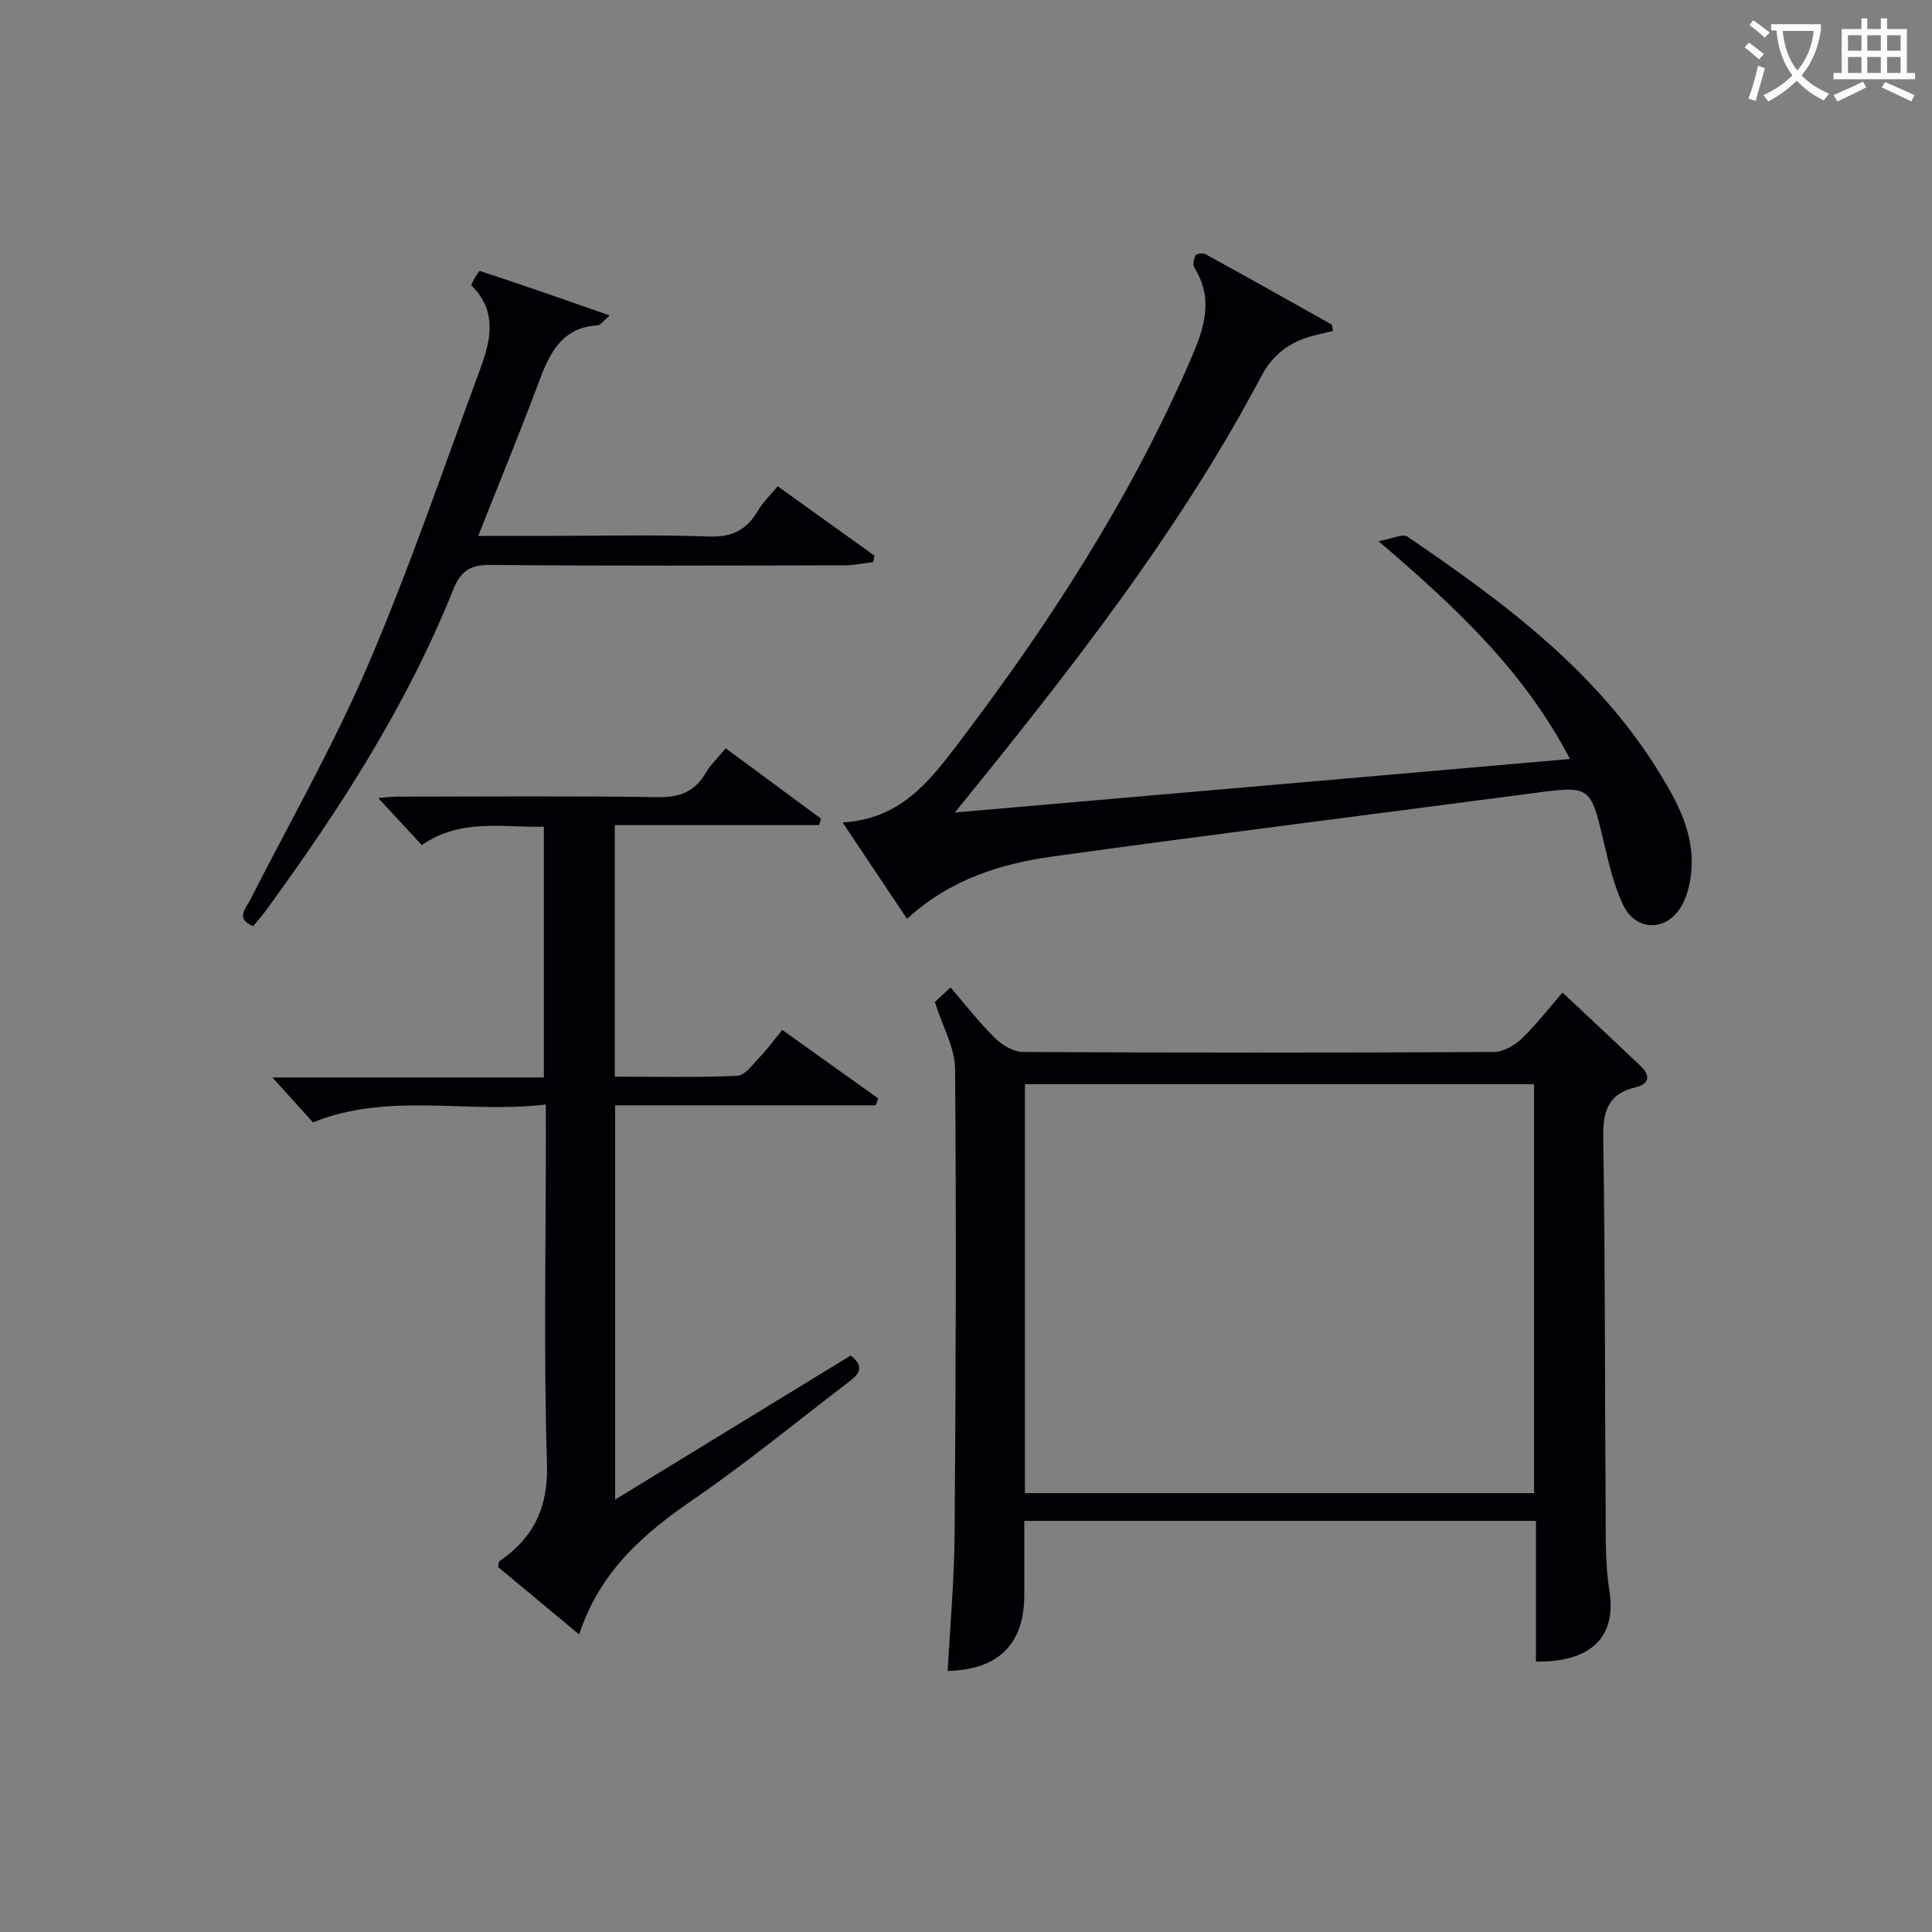
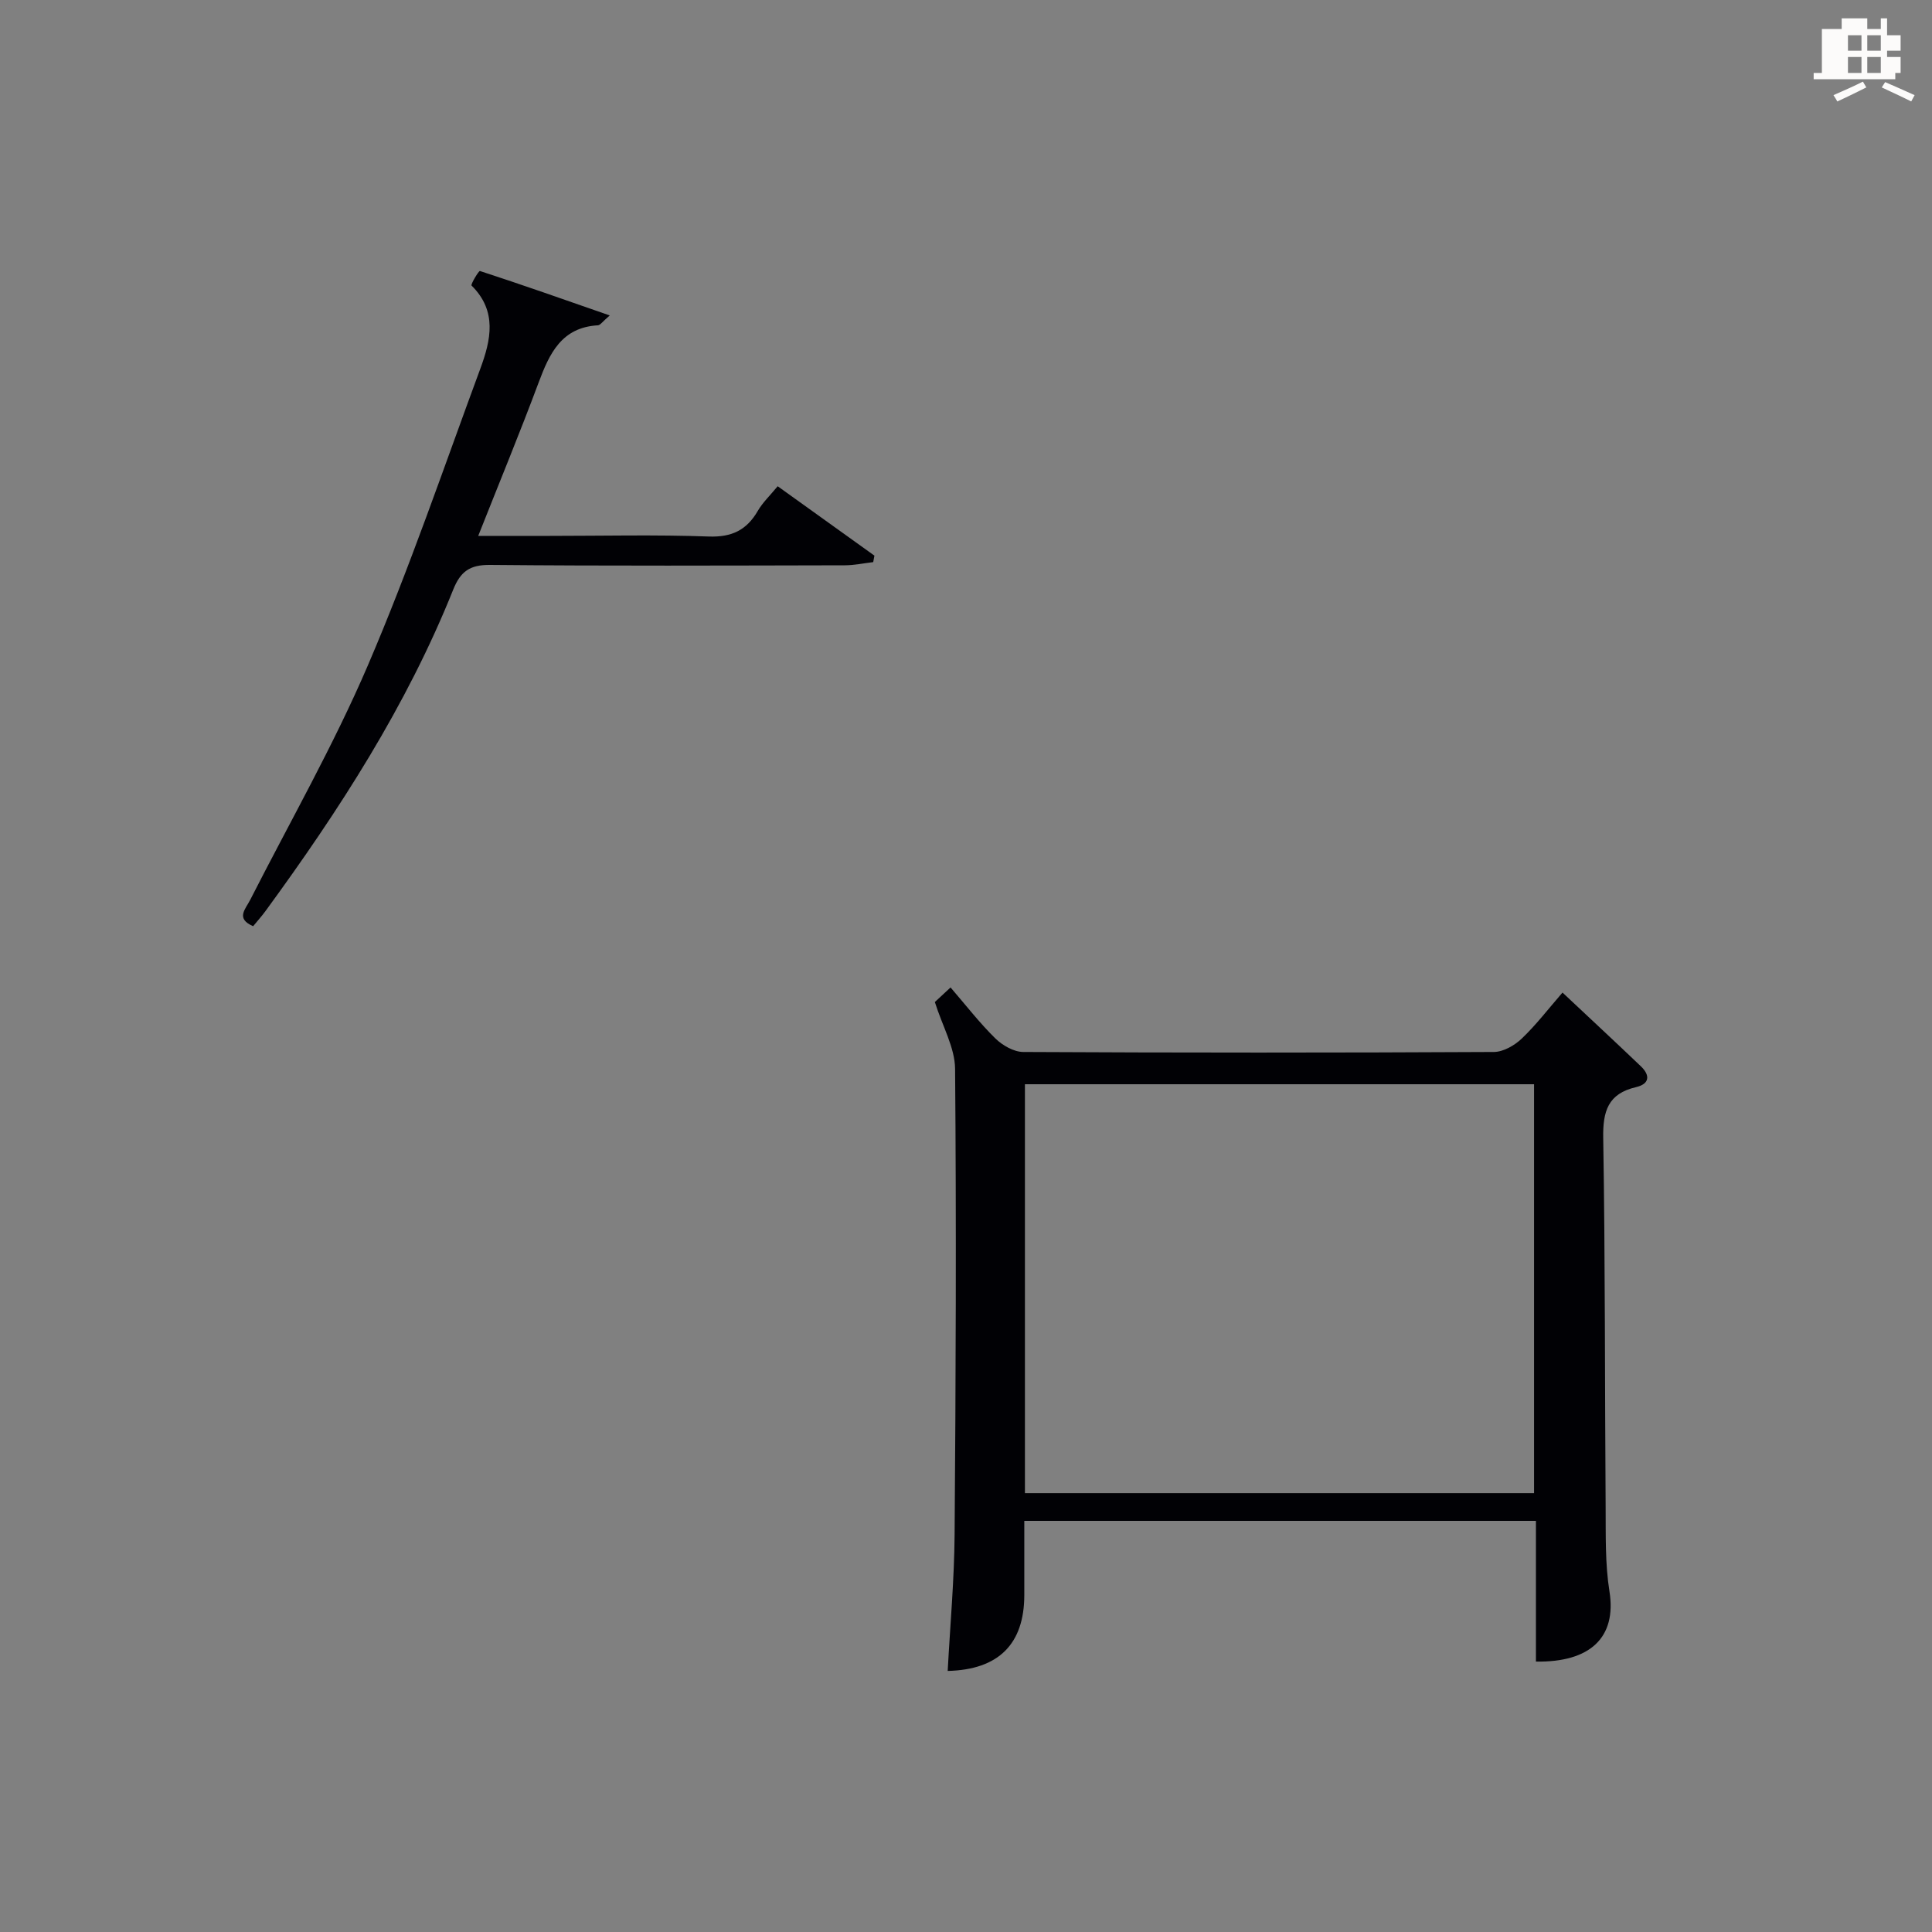
<svg xmlns="http://www.w3.org/2000/svg" enable-background="new 0 0 400 400" viewBox="0 0 400 400">
  <rect x="0" y="0" width="400" height="400" fill="#808080" stroke="none" />
  <g fill="#010105">
    <path d="m318 344.01c0-9.74 0-19.21 0-29.13-35.32 0-70.32 0-105.93 0v15.36c-.01 10.12-5.3 15.46-15.86 15.71.5-9.42 1.36-18.82 1.43-28.23.25-32.14.37-64.29.1-96.43-.04-4.39-2.59-8.75-4.19-13.83.47-.43 1.65-1.53 3.25-3.02 3.16 3.66 6 7.34 9.28 10.56 1.47 1.44 3.82 2.79 5.78 2.8 32.48.17 64.96.17 97.43 0 1.95-.01 4.28-1.35 5.77-2.77 2.98-2.84 5.51-6.16 8.44-9.53 5.58 5.24 10.94 10.22 16.22 15.26 1.96 1.87 1.83 3.66-1 4.32-5.8 1.35-6.89 4.98-6.79 10.54.42 25.47.32 50.96.5 76.44.04 5.81-.12 11.7.79 17.41 1.52 9.57-4.01 14.73-15.22 14.54zm-105.8-34.87h105.41c0-28.51 0-56.57 0-84.66-35.31 0-70.31 0-105.41 0z" />
-     <path d="m113 228.68c-16.39 1.95-32.37-2.66-48.2 3.69-2.51-2.78-5.34-5.91-8.4-9.29h56.2c0-17.42 0-34.45 0-51.91-8.61.15-17.32-1.74-25.27 3.79-2.99-3.23-5.92-6.38-9.02-9.73 1.19-.09 2.55-.29 3.92-.29 18-.02 36-.17 53.99.1 4.49.07 7.58-1.1 9.86-4.96 1.07-1.81 2.65-3.31 4.17-5.15 6.82 5.03 13.28 9.81 19.75 14.58-.15.44-.3.88-.44 1.32-14 0-28.01 0-42.27 0v52.08c8.51 0 16.96.21 25.37-.18 1.63-.08 3.25-2.44 4.69-3.92 1.49-1.54 2.76-3.31 4.61-5.57 6.7 4.78 13.29 9.48 19.88 14.19-.19.47-.38.94-.57 1.41-17.86 0-35.73 0-53.92 0v81.64c16.63-10.17 32.74-20.02 48.79-29.84 3.36 2.71 1.2 4.26-.88 5.84-10.46 7.96-20.63 16.36-31.46 23.79-10.4 7.13-19.58 14.96-23.89 28.13-6.07-5.05-11.49-9.56-16.78-13.96.14-.64.09-1.09.27-1.21 7.11-4.89 10.13-11.11 9.85-20.23-.71-22.64-.23-45.32-.23-67.98-.02-1.81-.02-3.6-.02-6.34z" />
-     <path d="m325.05 157.14c-9.47-18.14-23.49-31.3-39.64-45.09 2.86-.51 5.02-1.61 5.98-.95 19.88 13.53 39.16 27.79 52.07 48.73 3.94 6.38 7.53 13.07 6.67 20.99-.26 2.4-.9 4.98-2.14 7.01-3.11 5.09-9.36 4.95-11.92-.43-1.9-3.99-2.93-8.45-3.96-12.79-2.84-12.02-2.75-11.97-14.81-10.38-33.08 4.37-66.2 8.51-99.25 13.08-10.93 1.51-21.41 4.79-30.26 12.93-4.37-6.55-8.56-12.82-13.33-19.96 11.84-.69 17.8-8.28 23.84-16.23 18.89-24.85 35.77-50.87 48.21-79.62 2.73-6.31 4.89-12.41.8-18.96-.39-.62-.16-1.87.21-2.6.19-.36 1.55-.53 2.08-.24 8.72 4.79 17.4 9.66 26.07 14.54.19.11.15.6.32 1.36-1.34.31-2.7.6-4.04.95-4.84 1.29-8.35 3.76-10.87 8.52-15 28.37-34.23 53.88-54.21 78.85-2.69 3.36-5.4 6.7-9.18 11.37 43.21-3.74 85.02-7.38 127.36-11.08z" />
    <path d="m161.01 100.67c6.92 4.96 13.47 9.67 20.03 14.37-.08.45-.16.89-.25 1.34-1.96.23-3.91.65-5.87.66-24.49.05-48.97.15-73.46-.08-4.2-.04-6.12 1.36-7.63 5.12-9.65 24.09-23.62 45.7-38.86 66.54-.78 1.07-1.67 2.05-2.56 3.14-3.68-1.59-1.59-3.52-.59-5.49 8.22-16.14 17.24-31.94 24.36-48.55 8.62-20.1 15.68-40.87 23.27-61.4 2.18-5.9 3.54-11.91-1.82-17.2-.22-.22 1.49-3.1 1.74-3.01 8.7 2.83 17.33 5.88 26.87 9.2-1.52 1.3-1.96 2.01-2.44 2.04-7.54.43-10.04 5.83-12.29 11.87-3.88 10.4-8.12 20.66-12.5 31.73h14.75c10.99 0 22-.27 32.98.13 4.76.17 7.84-1.32 10.15-5.3.99-1.72 2.49-3.13 4.12-5.11z" />
  </g>
-   <path d="m362.1 8.8c1.1.8 2.1 1.6 3.1 2.4l-1 1.1c-1.3-1.1-2.3-2-3-2.5zm1.9 4.8c.5.2.9.4 1.4.5-.6 2.3-1.3 4.5-1.9 6.8l-1.5-.5c.8-2.1 1.4-4.3 2-6.8zm-1-9.4c1.3.9 2.4 1.8 3.4 2.5l-1 1.1c-1.4-1.2-2.4-2.1-3.2-2.6zm3.7 2.2v-1.4h10.3v1.2c-.5 3.6-1.8 6.8-4 9.4 1.5 1.6 3.4 2.8 5.7 3.8-.3.4-.7.8-1.1 1.4-2.3-1.1-4.1-2.5-5.6-4.1-1.6 1.6-3.6 3.1-5.9 4.3-.3-.5-.7-.9-1-1.3 2.4-1.1 4.4-2.5 6-4.1-1.9-2.5-3-5.6-3.3-9.3h-1.1zm8.8 0h-6.4c.3 3.3 1.3 6 3 8.2 2-2.3 3.1-5.1 3.4-8.2z" fill="#fcfbfa" />
-   <path d="m385.3 3.8h1.3v2.2h2.8v-2.2h1.3v2.2h4.1v9.1h1.7v1.3h-16.9v-1.3h1.7v-9.1h4.1v-2.2zm.4 13.1.7 1.2c-1.8.9-3.8 1.9-6 2.9-.2-.4-.5-.8-.8-1.3 2.3-1 4.3-1.9 6.1-2.8zm-3.1-6.4h2.8v-3.2h-2.8zm0 4.6h2.8v-3.3h-2.8zm4-4.6h2.8v-3.2h-2.8zm0 4.6h2.8v-3.3h-2.8zm3.7 1.9c2.1.9 4.1 1.8 6.1 2.7l-.7 1.3c-2.2-1.1-4.2-2-6.1-2.9zm3.2-9.7h-2.8v3.2h2.8zm-2.8 7.8h2.8v-3.3h-2.8z" fill="#fcfbfa" />
+   <path d="m385.3 3.8h1.3v2.2h2.8v-2.2h1.3v2.2v9.1h1.7v1.3h-16.9v-1.3h1.7v-9.1h4.1v-2.2zm.4 13.1.7 1.2c-1.8.9-3.8 1.9-6 2.9-.2-.4-.5-.8-.8-1.3 2.3-1 4.3-1.9 6.1-2.8zm-3.1-6.4h2.8v-3.2h-2.8zm0 4.6h2.8v-3.3h-2.8zm4-4.6h2.8v-3.2h-2.8zm0 4.6h2.8v-3.3h-2.8zm3.7 1.9c2.1.9 4.1 1.8 6.1 2.7l-.7 1.3c-2.2-1.1-4.2-2-6.1-2.9zm3.2-9.7h-2.8v3.2h2.8zm-2.8 7.8h2.8v-3.3h-2.8z" fill="#fcfbfa" />
</svg>